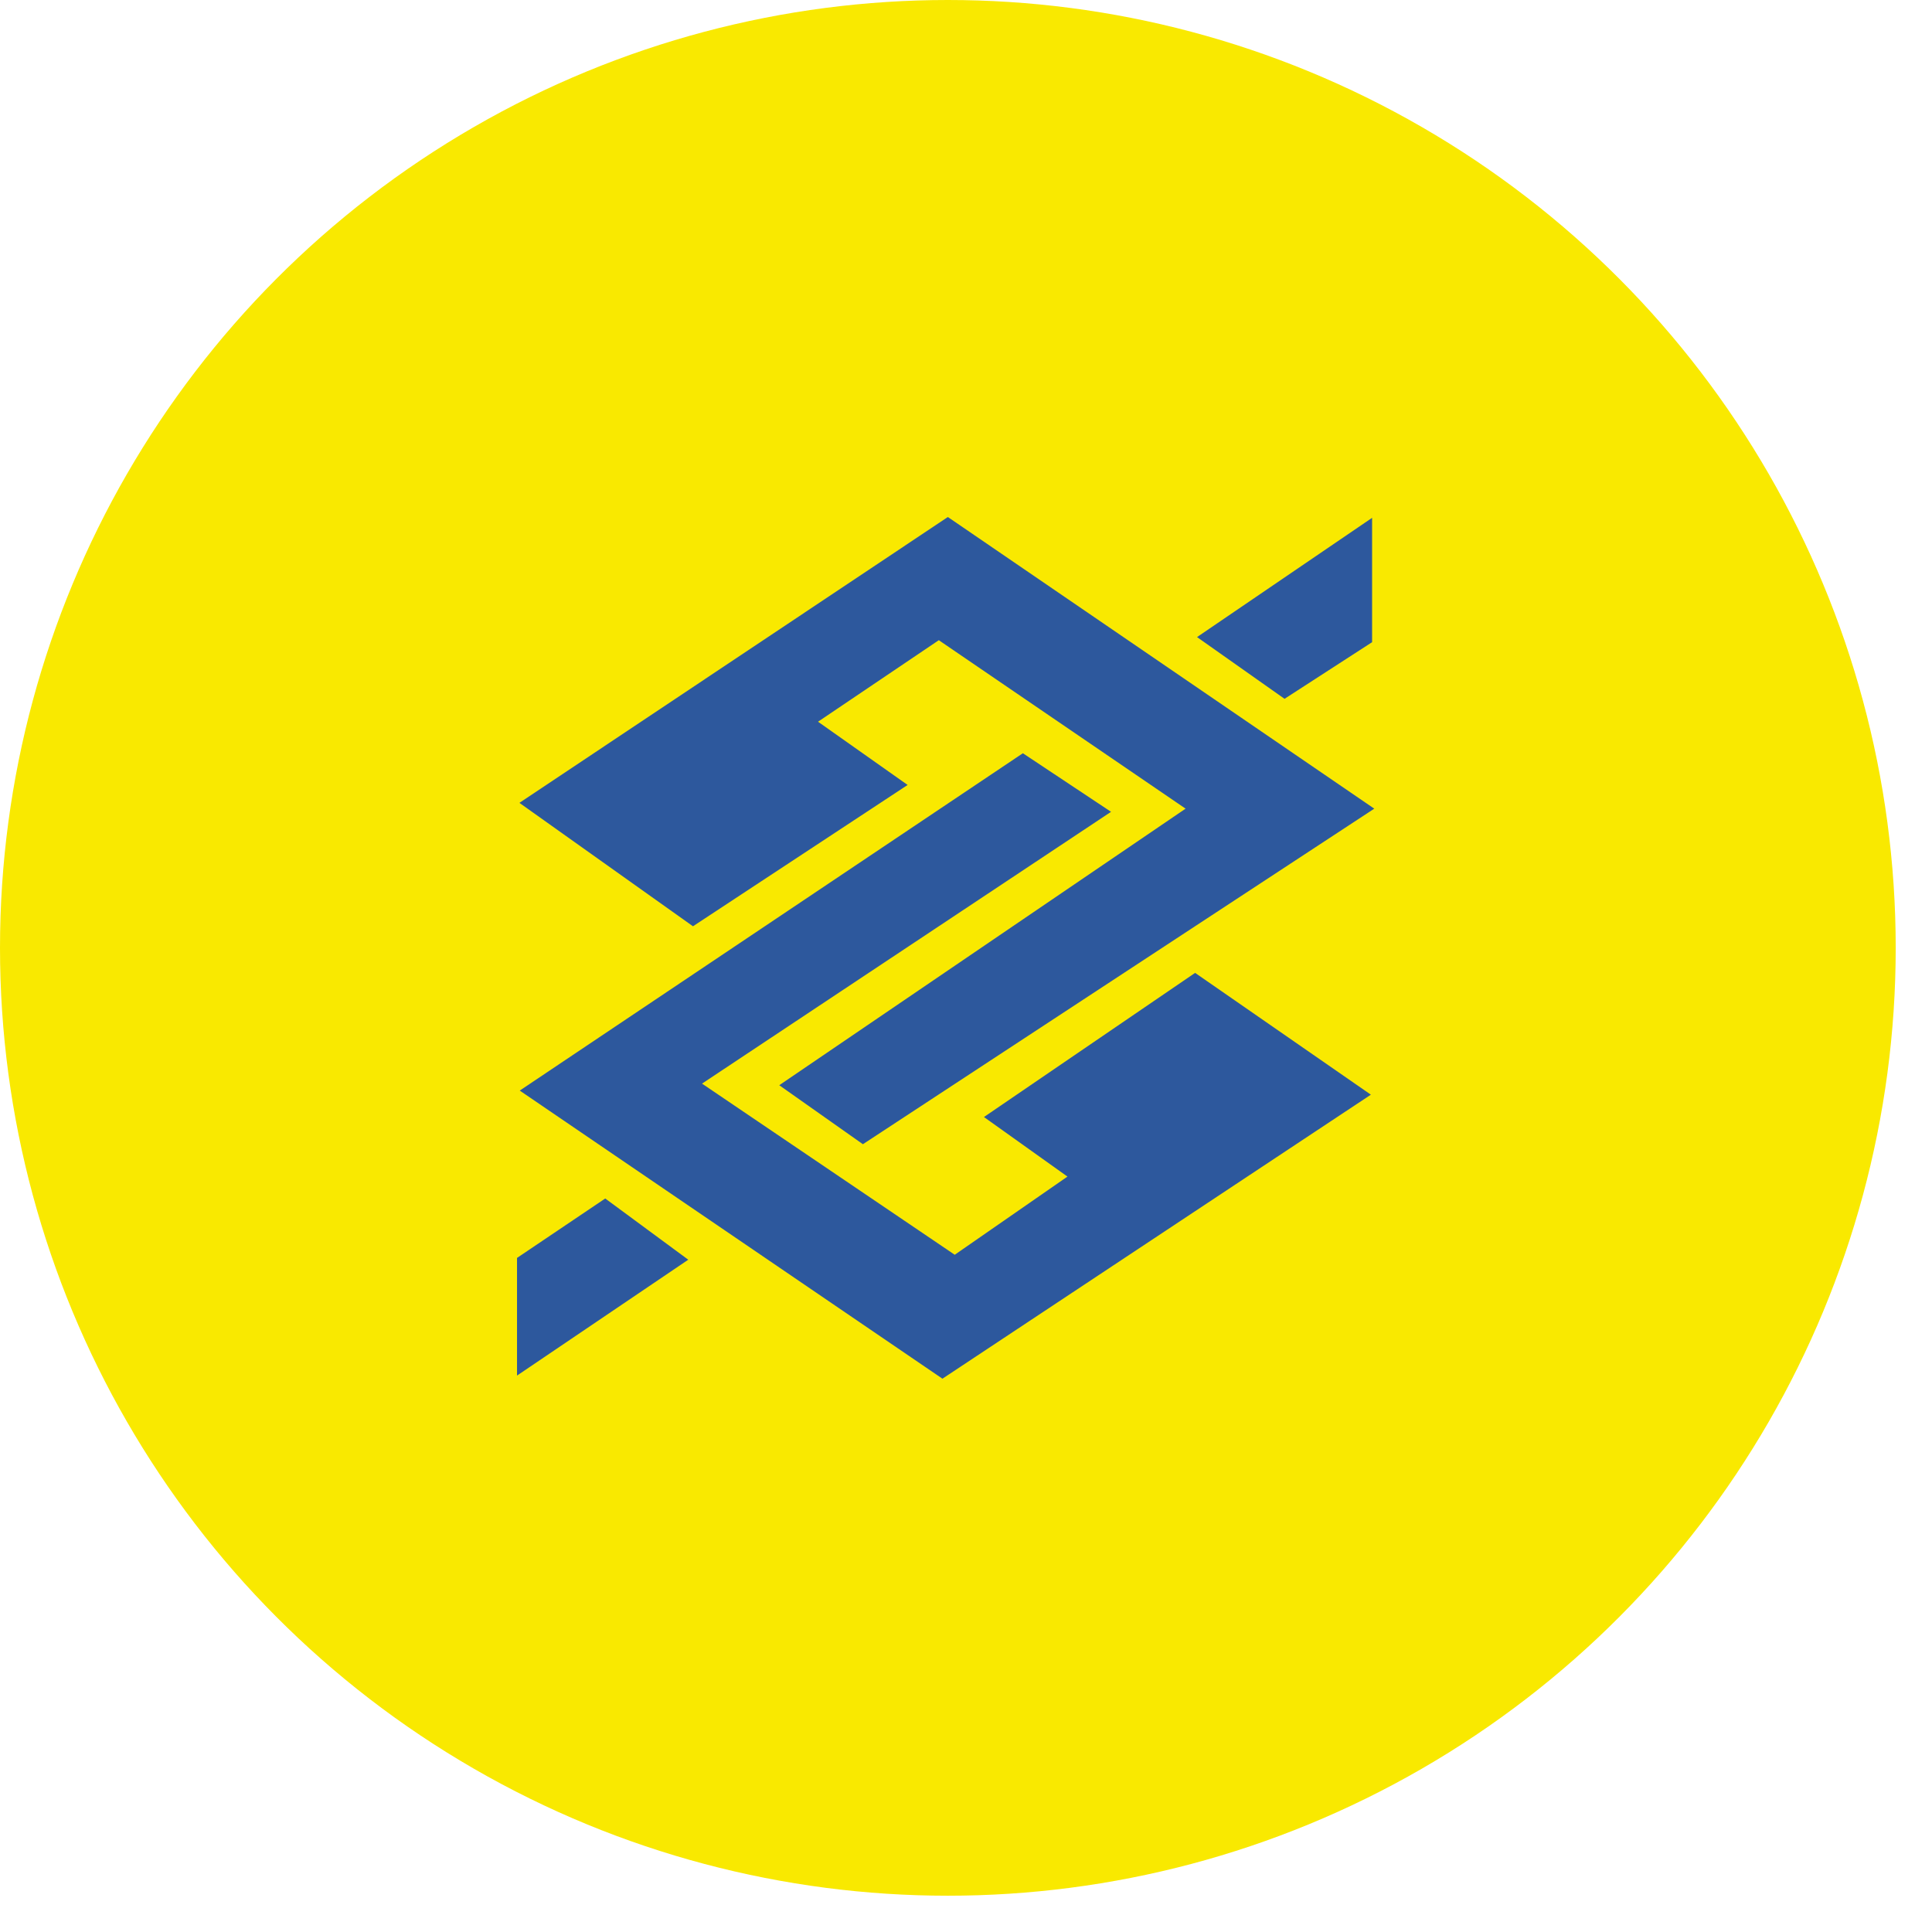
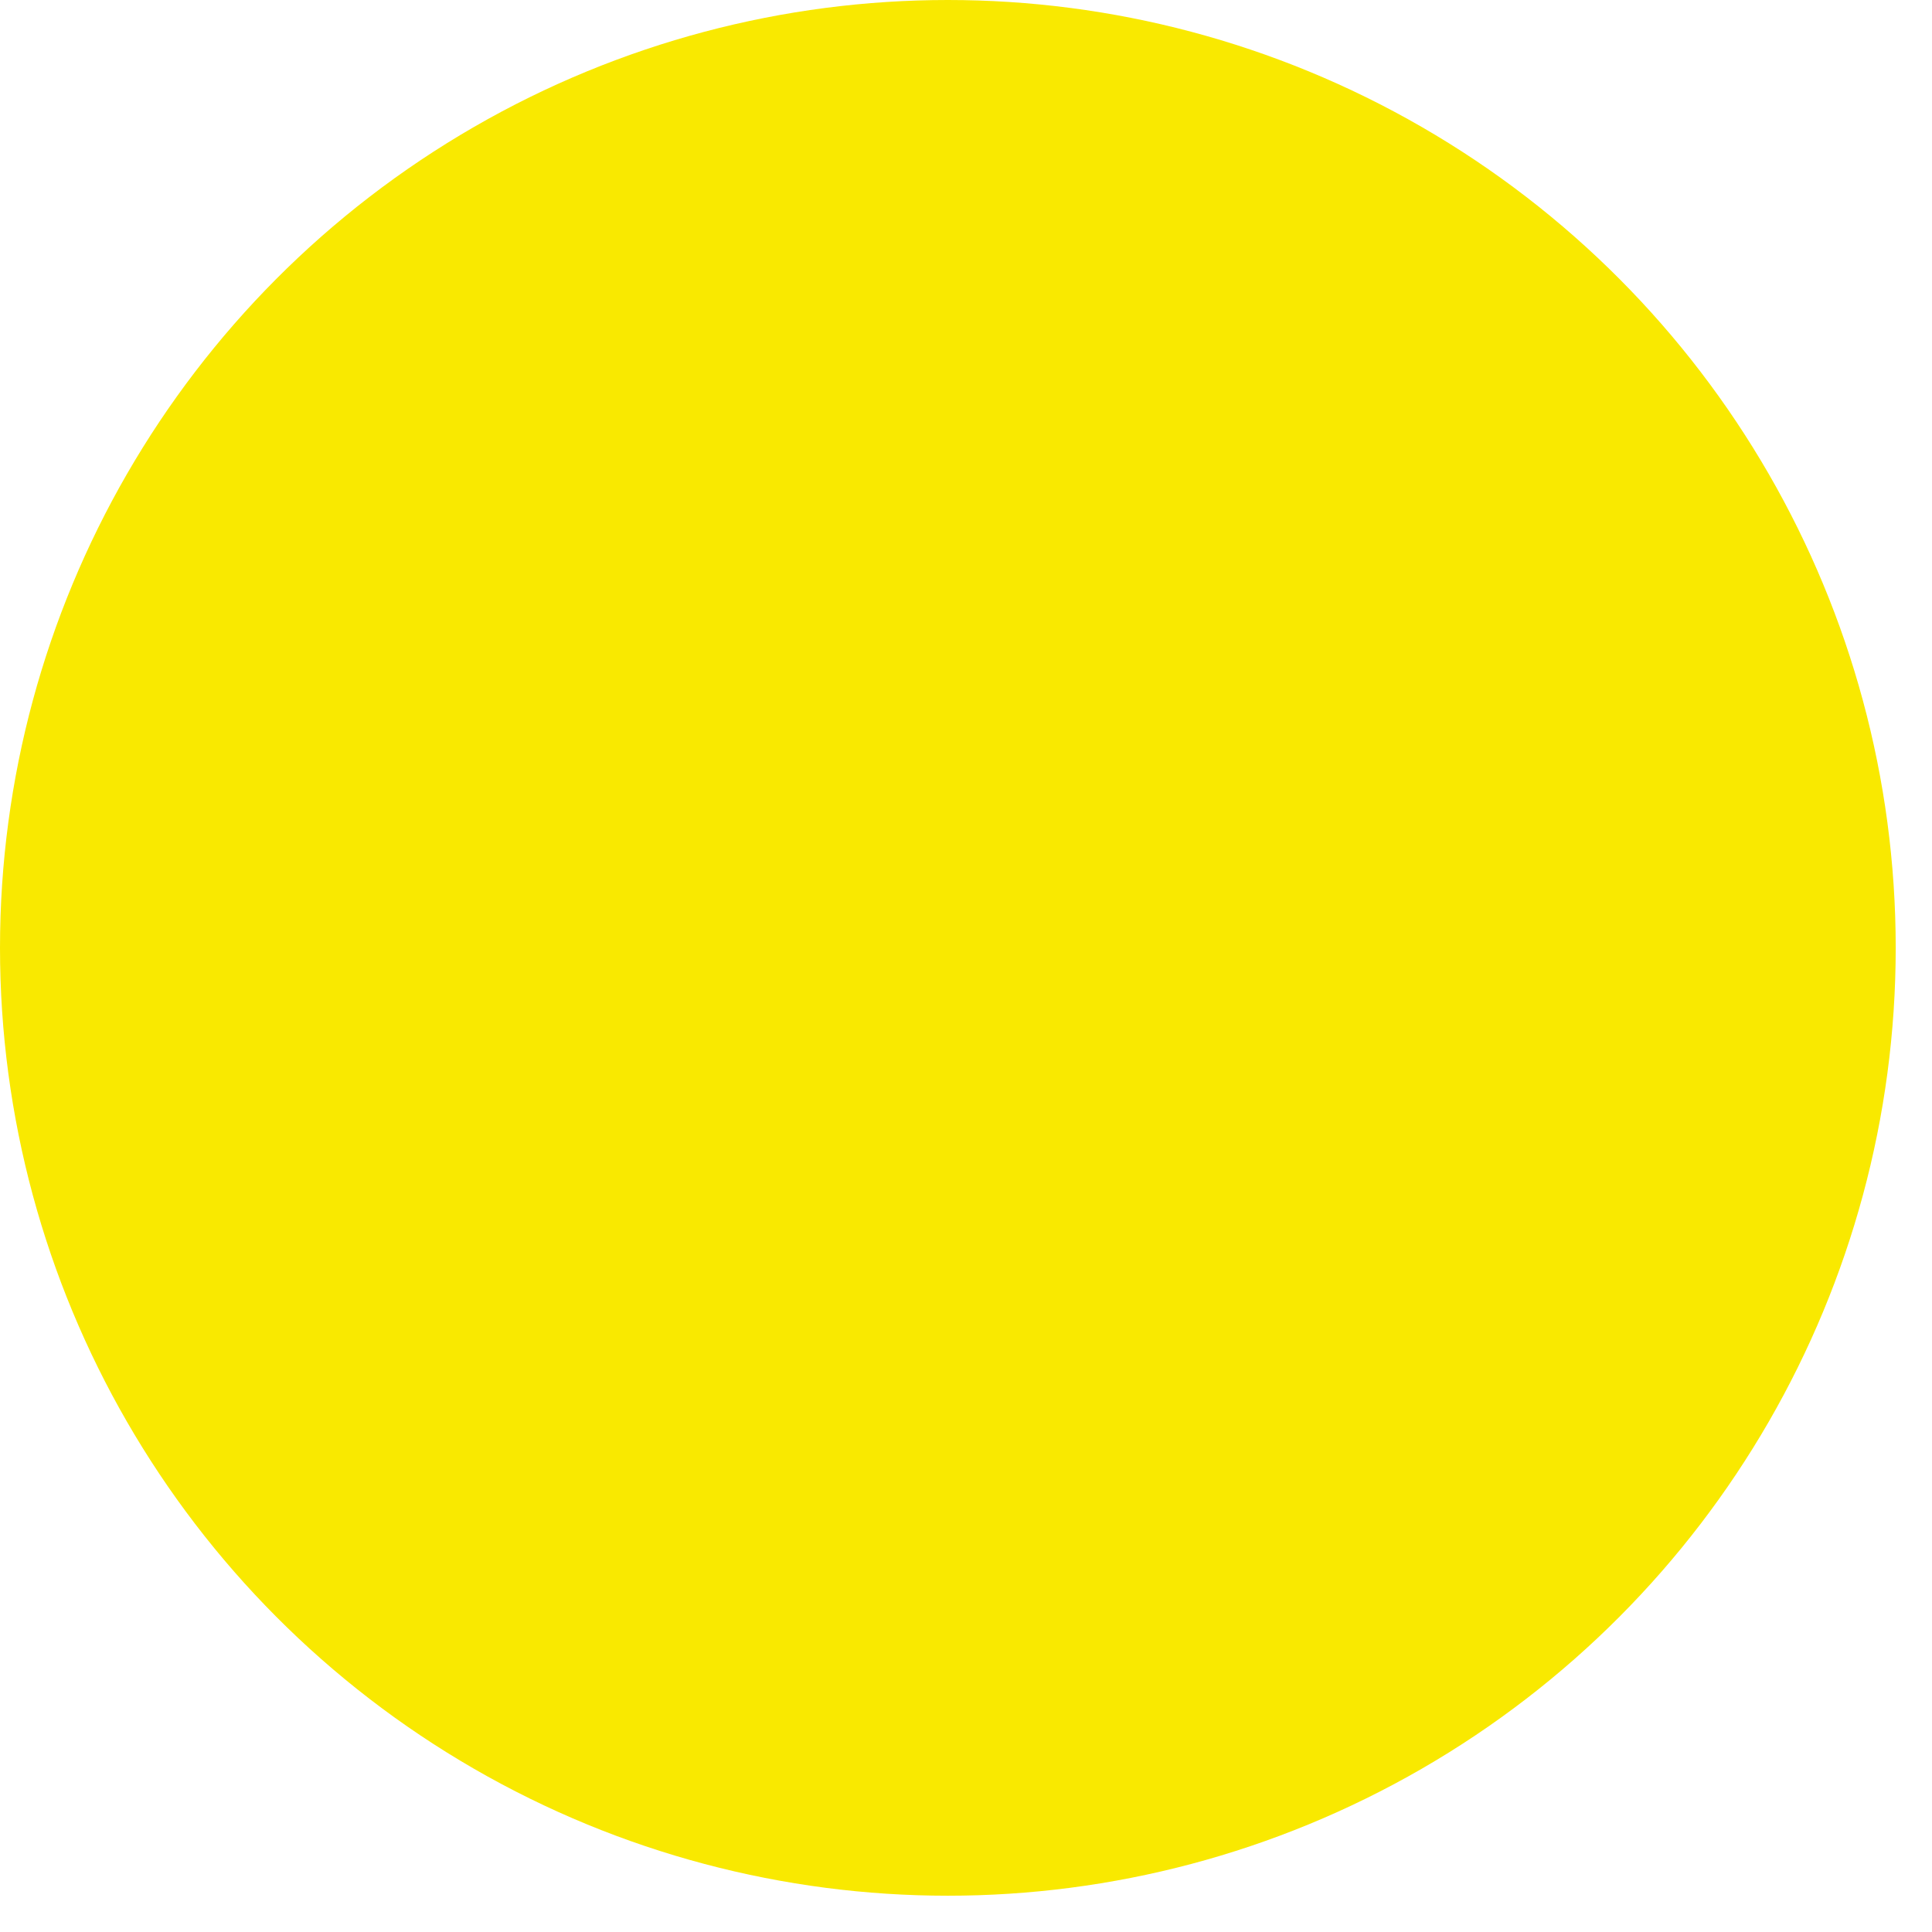
<svg xmlns="http://www.w3.org/2000/svg" width="41" height="41" viewBox="0 0 41 41" fill="none">
  <circle cx="20.115" cy="20.115" r="20.115" fill="#F9E900" />
-   <path d="M23.578 17.228L14.898 22.996L20.261 26.628L22.653 24.969L20.881 23.705L25.362 20.646L29.092 23.231L20 29.258L11.03 23.144L21.707 15.985L23.578 17.228ZM14.606 26.733L10.972 29.192V26.695L12.844 25.434L14.606 26.733ZM29.164 17.161L18.312 24.282L16.537 23.03L25.16 17.161L19.923 13.586L17.36 15.316L19.261 16.658L14.706 19.657L11.023 17.038L20.115 10.972L29.164 17.161ZM29.118 13.628L27.26 14.83L25.403 13.52L29.118 10.989V13.628Z" fill="#2D589D" />
</svg>